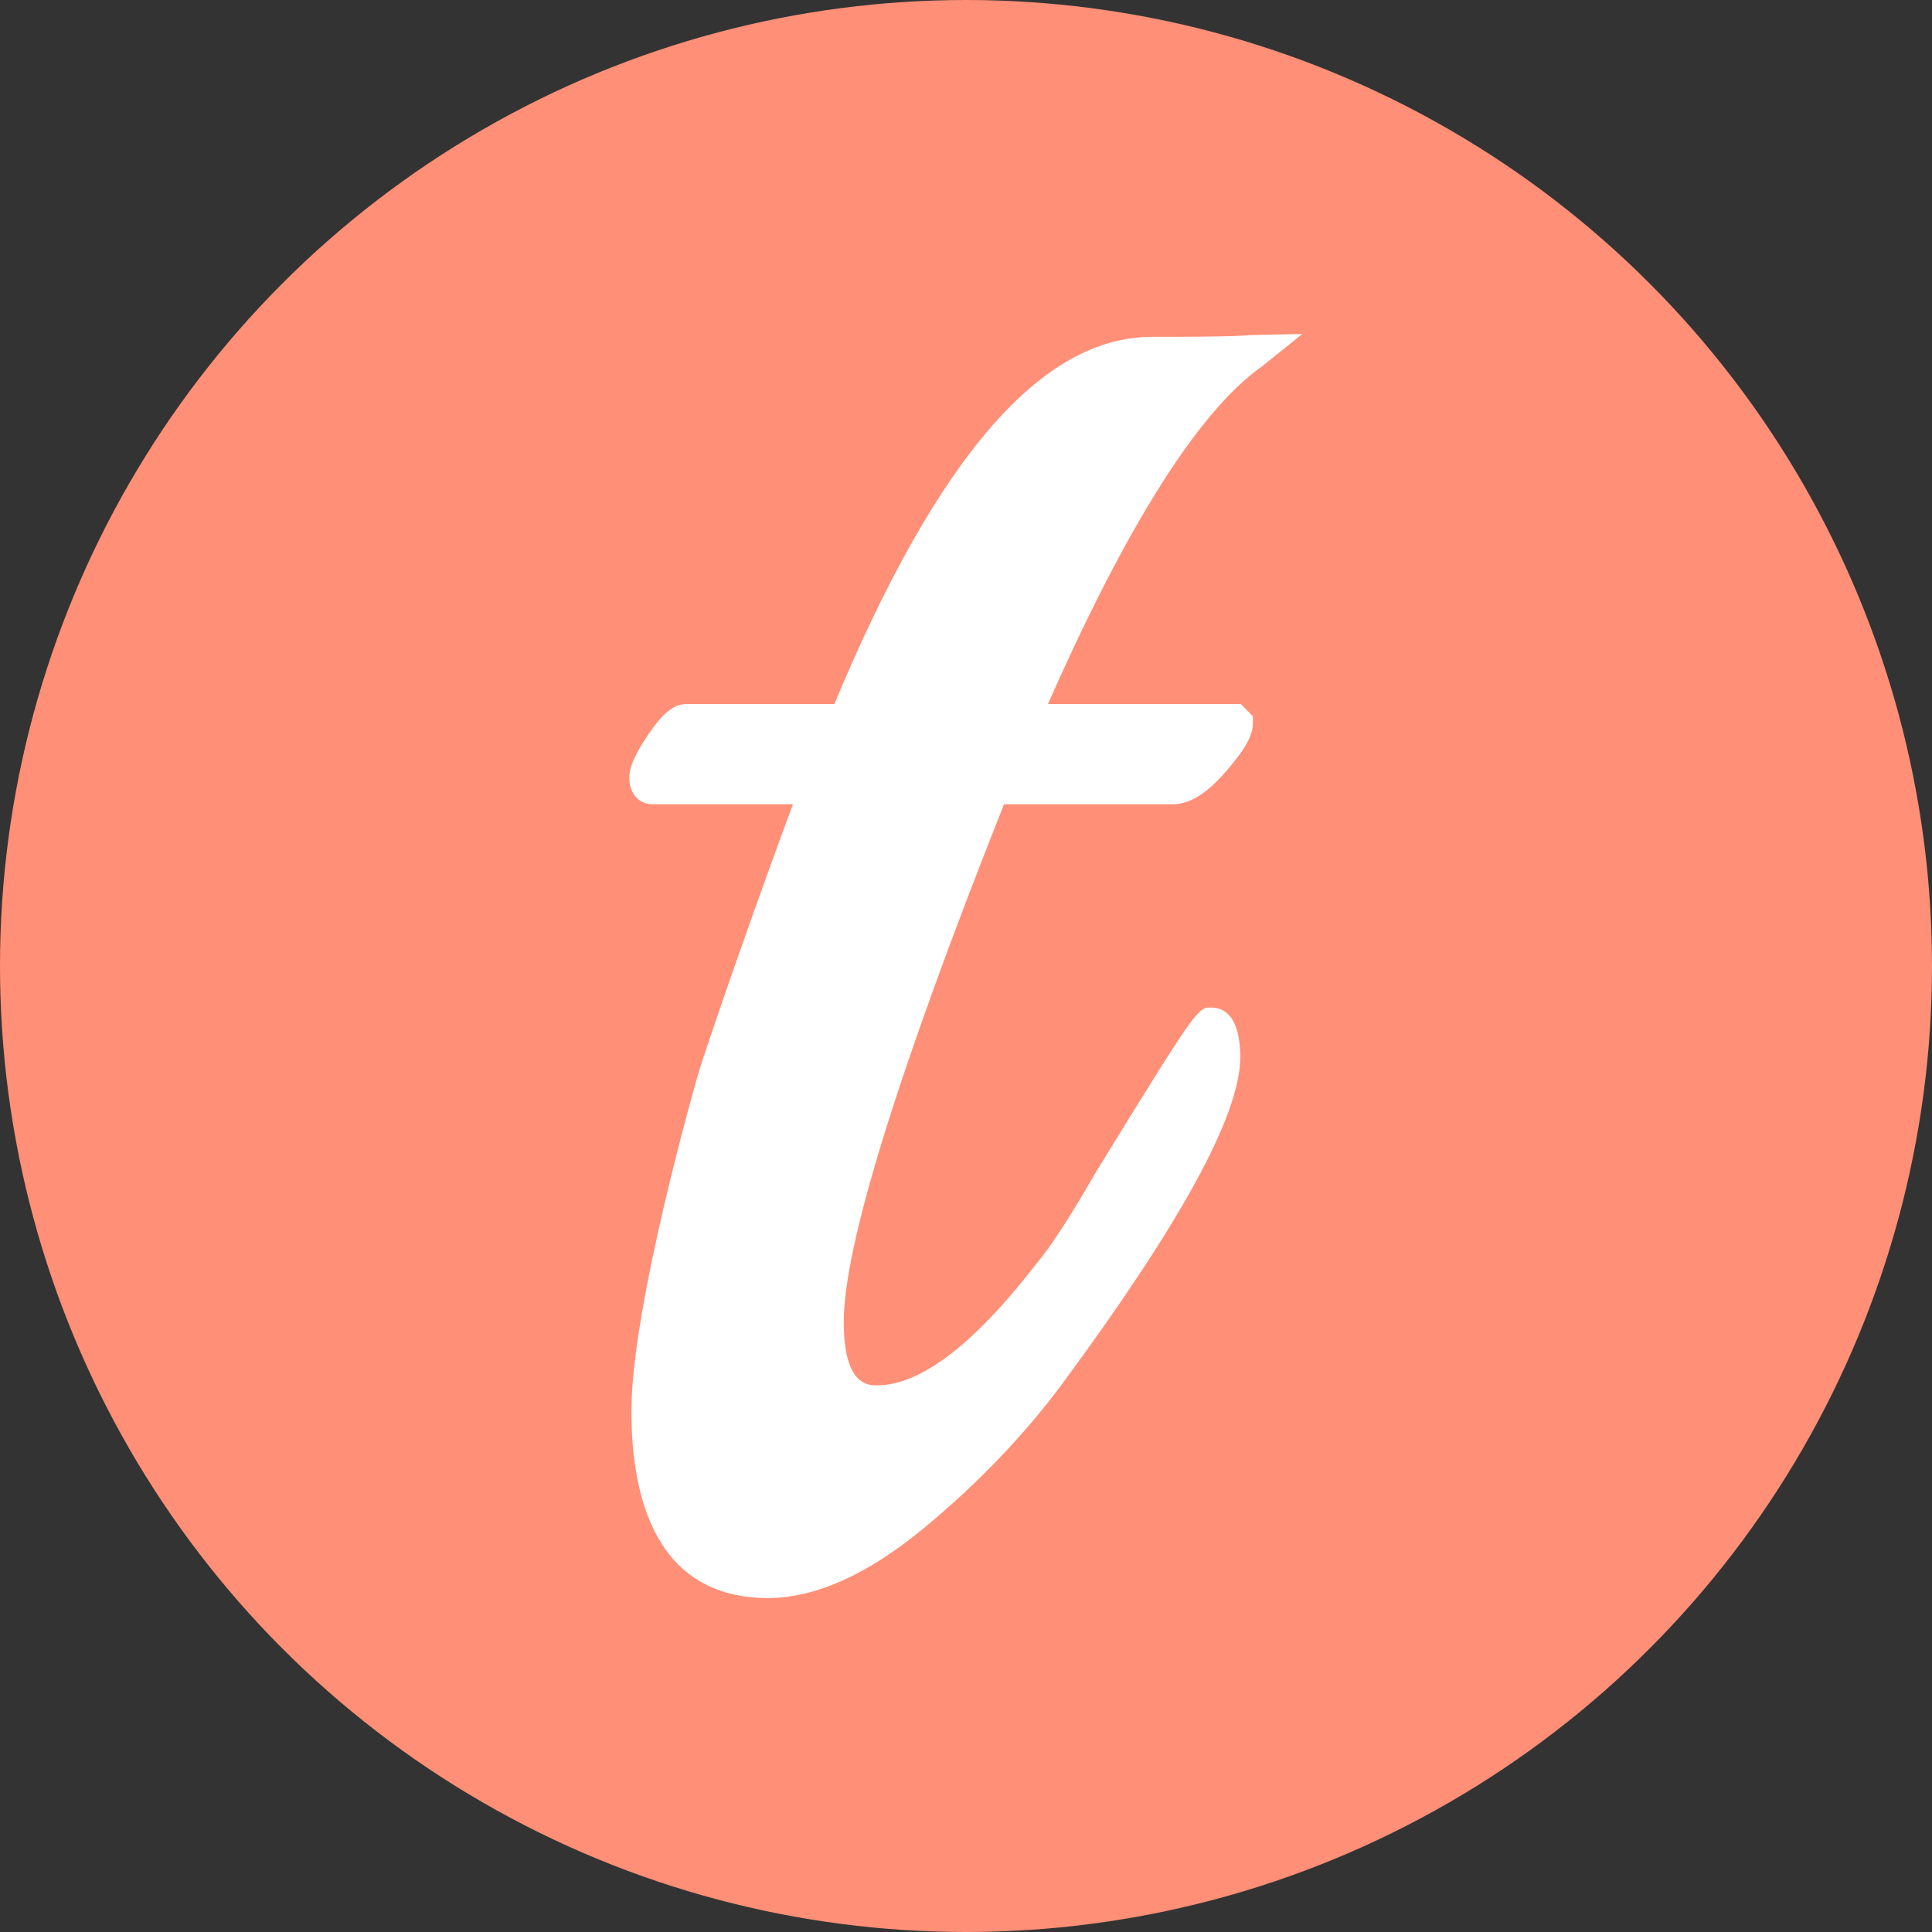
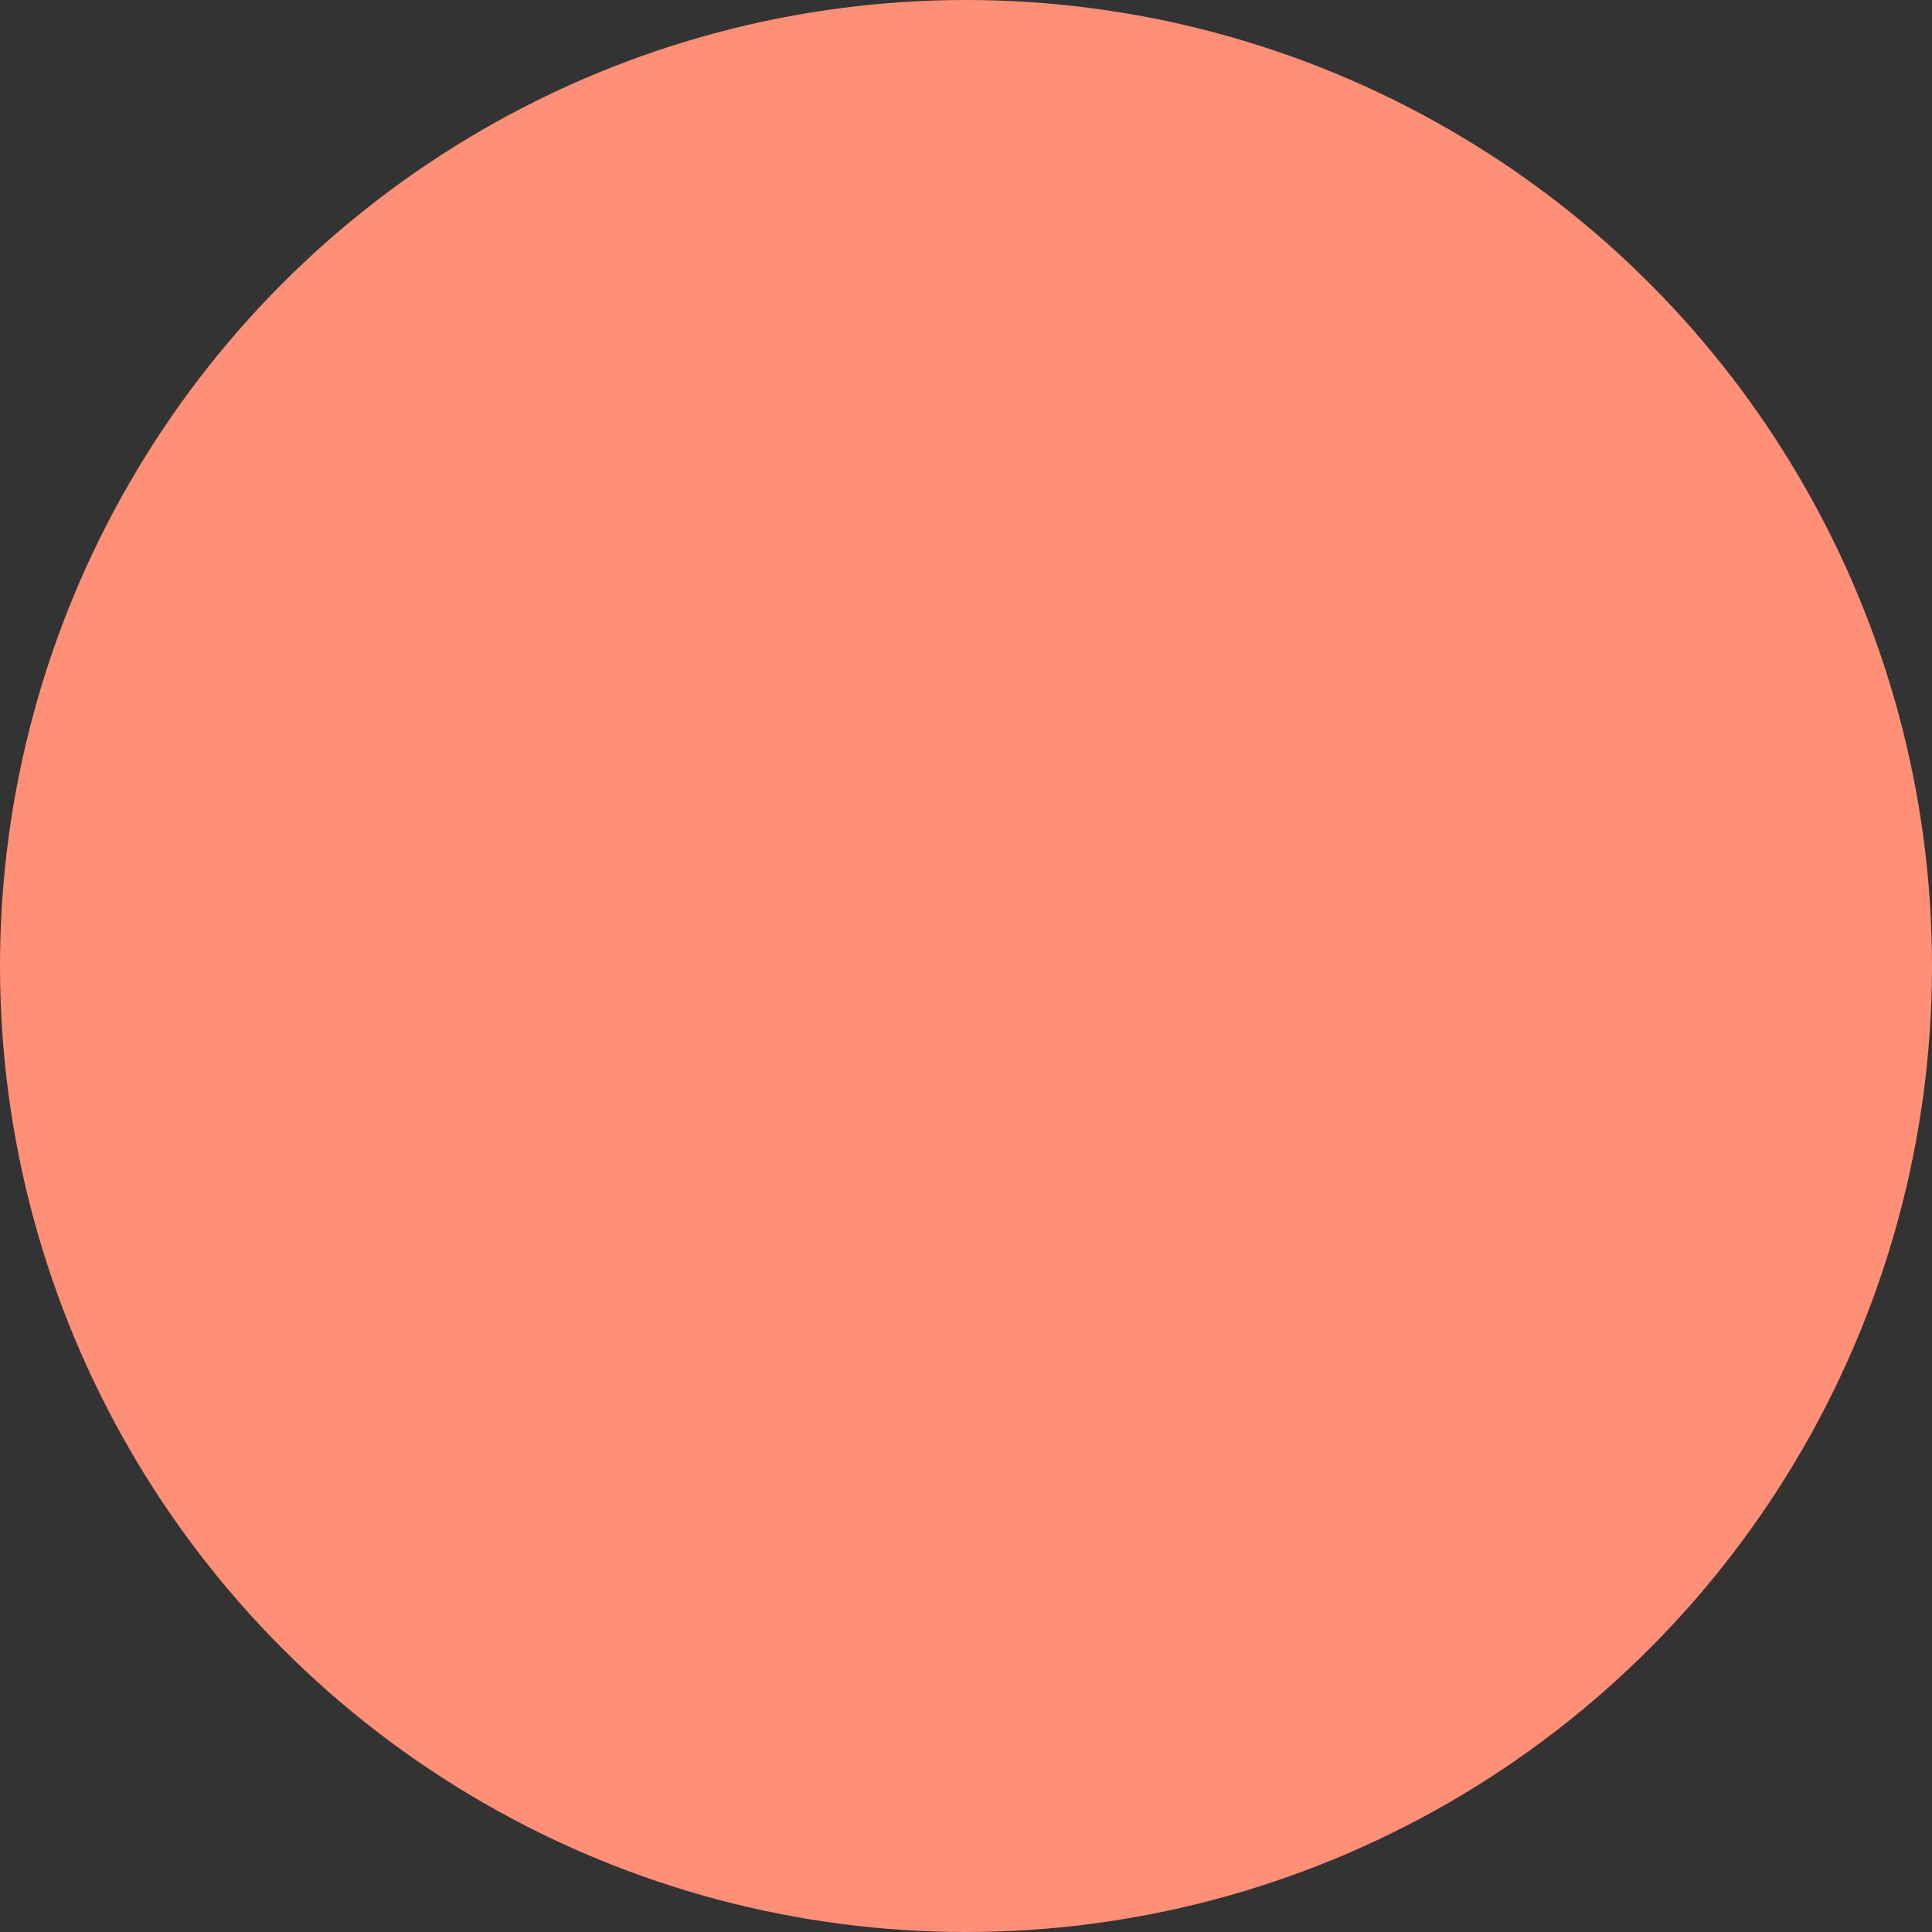
<svg xmlns="http://www.w3.org/2000/svg" width="70" height="70" viewBox="0 0 70 70" fill="none">
  <rect x="0" y="0" width="70" height="70" fill="#333333" stroke="none" />
  <circle cx="35" cy="35" r="35" fill="#FF8F77" />
-   <path d="M27.827 57.9C23.736 57.9 22.877 54.216 22.877 51.125C22.877 47.314 25.255 39.054 25.279 38.972C25.666 37.656 27.731 31.796 28.731 29.14H23.645C23.225 29.14 22.801 28.841 22.801 28.171C22.801 27.795 23.003 27.334 23.477 26.628C24.014 25.833 24.415 25.509 24.862 25.509H30.229C33.966 16.558 37.733 12.205 41.738 12.205C44.602 12.205 45.159 12.16 45.266 12.141L47.188 12.1L45.738 13.265C43.461 14.864 40.849 18.981 37.97 25.509H44.957L45.395 25.95V26.21C45.395 26.65 45.108 27.16 44.405 27.968C43.719 28.757 43.096 29.14 42.498 29.14H36.377C32.524 38.844 30.571 45.153 30.571 47.895C30.571 50.193 31.449 50.193 31.779 50.193C33.345 50.193 35.279 48.721 37.527 45.818L37.542 45.8C38.073 45.166 38.794 44.058 39.684 42.506L39.694 42.49C43.37 36.505 43.407 36.505 43.866 36.505C44.578 36.505 44.939 37.129 44.939 38.36C44.884 40.476 42.78 44.315 38.507 50.113C37.113 51.993 35.416 53.763 33.462 55.376C31.432 57.051 29.536 57.9 27.827 57.9Z" fill="white" />
</svg>